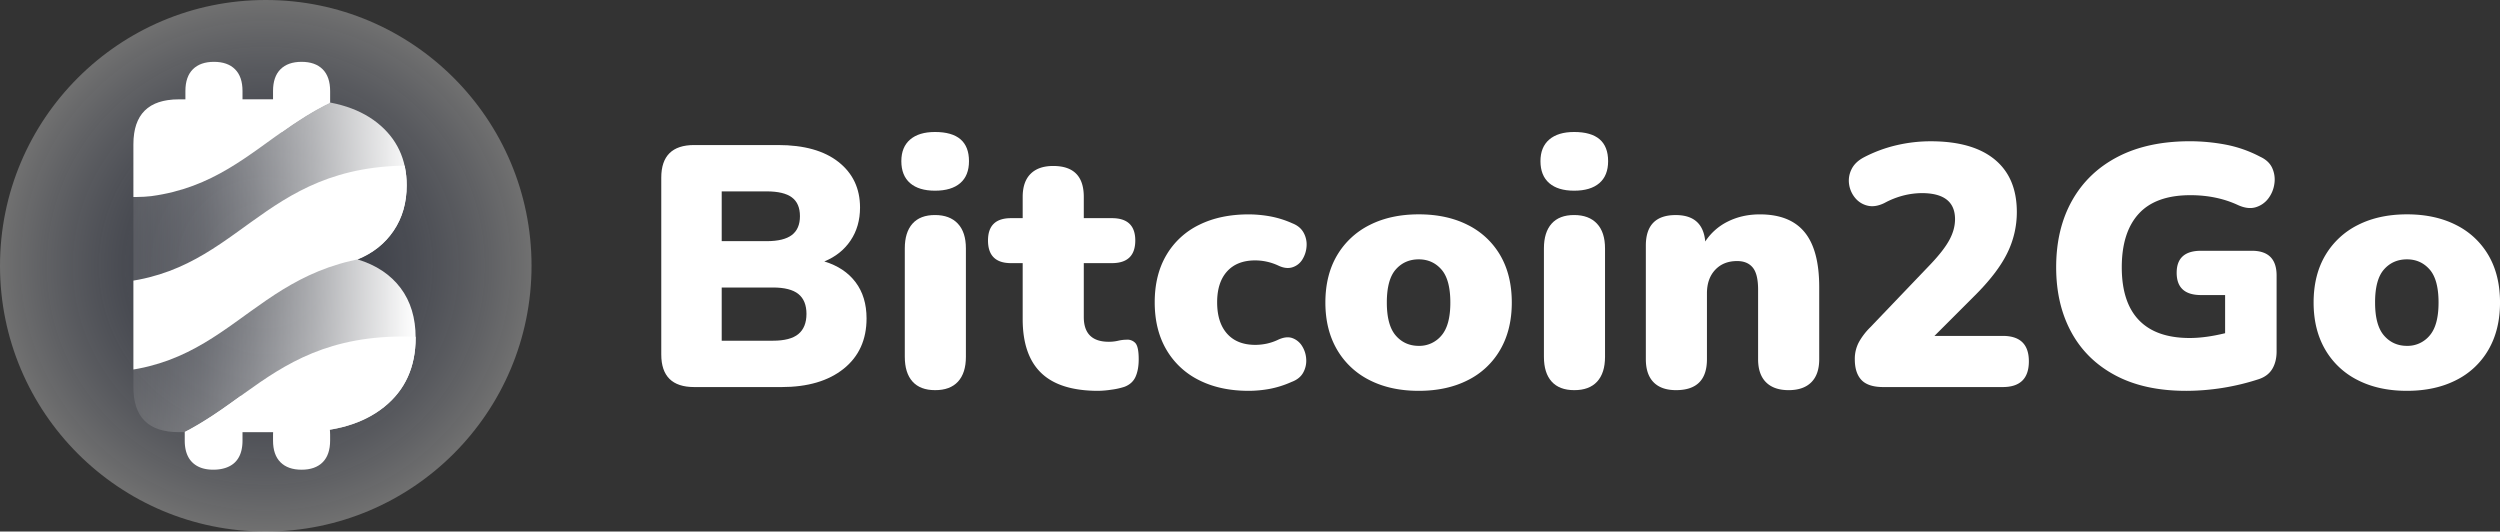
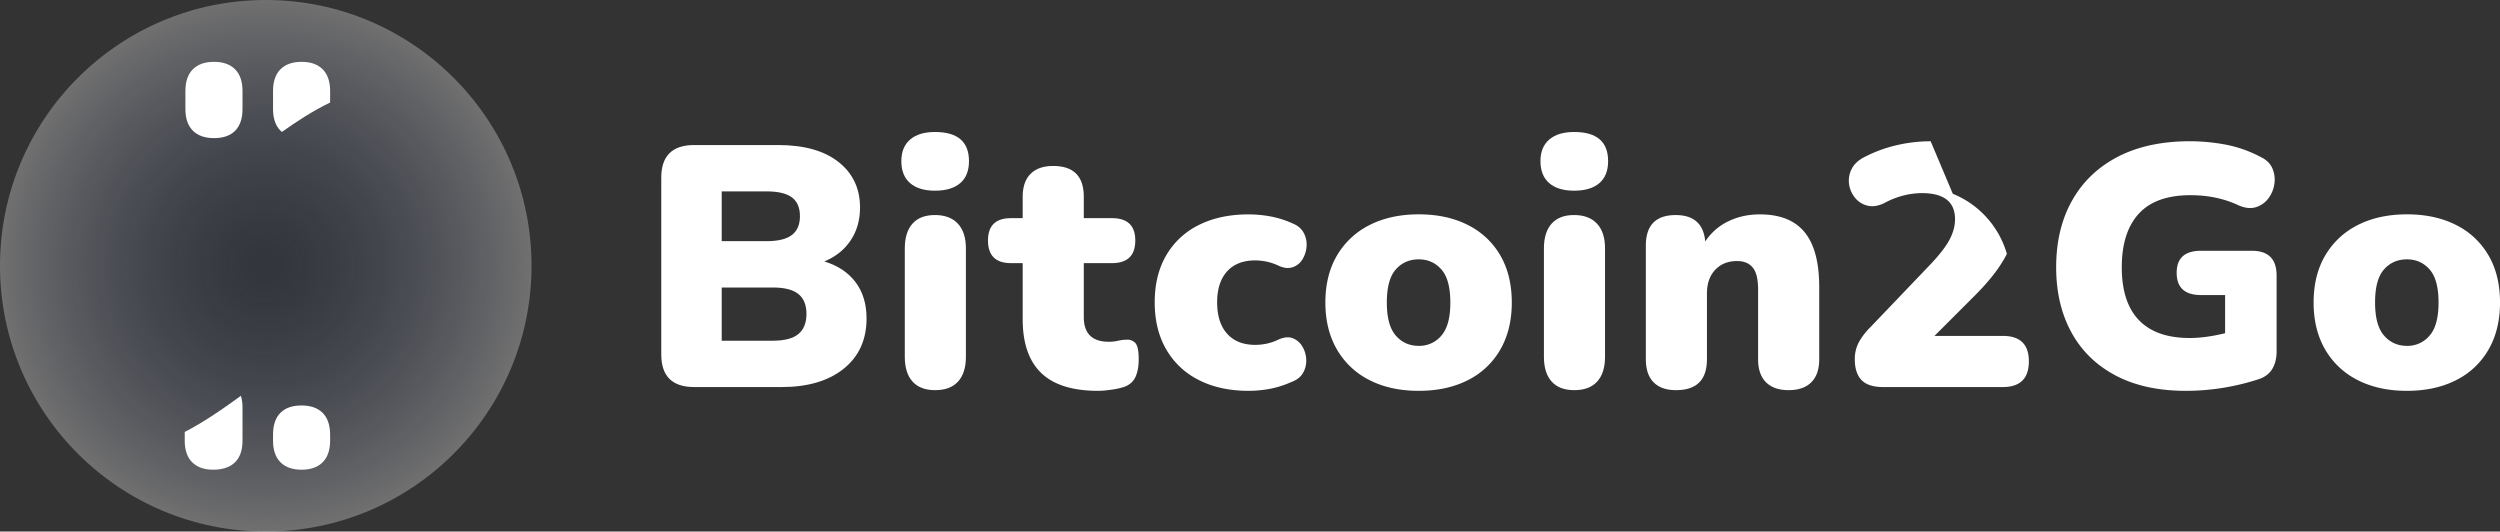
<svg xmlns="http://www.w3.org/2000/svg" id="Ebene_1" data-name="Ebene 1" viewBox="0 0 3131.47 665.8">
  <rect x="0" y="0" width="3131.47" height="665.8" fill="#333333" stroke="none" />
  <defs>
    <style>.cls-1{fill:none;}.cls-2{fill:#fff;}.cls-3{fill:url(#Unbenannter_Verlauf_20);}.cls-4{fill:url(#Unbenannter_Verlauf_2);}.cls-5{clip-path:url(#clip-path);}</style>
    <radialGradient id="Unbenannter_Verlauf_20" cx="332.9" cy="335.1" r="332.9" gradientTransform="matrix(1, 0, 0, -1, 0, 668)" gradientUnits="userSpaceOnUse">
      <stop offset="0" stop-color="#4a6bed" stop-opacity="0.1" />
      <stop offset="0" stop-color="#3d5ac1" stop-opacity="0.1" />
      <stop offset="0" stop-color="#2f468e" stop-opacity="0.1" />
      <stop offset="1" stop-color="#fff" stop-opacity="0.3" />
    </radialGradient>
    <linearGradient id="Unbenannter_Verlauf_2" x1="167.12" y1="335.1" x2="520.62" y2="335.1" gradientTransform="matrix(1, 0, 0, -1, 0, 668)" gradientUnits="userSpaceOnUse">
      <stop offset="0" stop-color="#fff" stop-opacity="0.1" />
      <stop offset="0.09" stop-color="#fff" stop-opacity="0.14" />
      <stop offset="0.24" stop-color="#fff" stop-opacity="0.23" />
      <stop offset="0.43" stop-color="#fff" stop-opacity="0.39" />
      <stop offset="0.65" stop-color="#fff" stop-opacity="0.6" />
      <stop offset="0.9" stop-color="#fff" stop-opacity="0.88" />
      <stop offset="1" stop-color="#fff" />
    </linearGradient>
    <clipPath id="clip-path">
-       <path class="cls-1" d="M501.73,360.68q-18.93-25.11-53.8-35.76,28.95-11.82,45.23-36.06t16.25-56.76q0-49-36.94-78.33T368.12,124.51H223.87q-56.74,0-56.75,56.17V485.13q0,56.16,56.75,56.16H374q68,0,107.3-31.63t39.32-86.61Q520.65,385.81,501.73,360.68Z" />
-     </clipPath>
+       </clipPath>
  </defs>
  <path class="cls-2" d="M869.58,484.82q-41.28,0-41.28-40.85V222.52q0-40.85,41.28-40.85H974.5q49,0,75.89,21.29t26.88,57q0,23.66-11.83,41.28t-32.89,26.23q25.37,7.74,39.13,26t13.76,45.36q0,40-28.6,63t-78,23ZM904,302.07h56.33q21.49,0,31.6-7.74T1002,270.68q0-15.9-10.11-23.43t-31.6-7.53H904Zm0,124.7h64.07q21.93,0,32-8.38t10.11-25.16q0-16.77-10.11-24.94t-32-8.17H904Z" />
  <path class="cls-2" d="M1171.18,238.86q-20.22,0-31.18-9.46t-11-27.52q0-17.62,11-27.09t31.18-9.46q42.57,0,42.57,36.55,0,18.06-11,27.52T1171.18,238.86Zm0,249.83q-18.5,0-28.17-10.75t-9.67-31V311.1q0-20.21,9.67-31t28.17-10.75q18.48,0,28.59,10.75t10.11,31V447q0,20.22-9.89,31T1171.18,488.69Z" />
  <path class="cls-2" d="M1375.59,489.55q-48.15,0-71.38-22.36T1281,399.68V329.59h-14.62q-28.82,0-28.82-28.38,0-27.94,28.82-27.95H1281V246.6q0-18.91,9.88-28.81t28.38-9.89q38.28,0,38.28,38.7v26.66h35.25q29.25,0,29.25,27.95,0,28.38-29.25,28.38h-35.25V397.1q0,31,31.38,31a51.61,51.61,0,0,0,11.62-1.29,46,46,0,0,1,10.31-1.29,13.54,13.54,0,0,1,11.19,4.09q4.29,4.51,4.29,20.42,0,12.9-3.87,21.72t-13.75,12.68a88.76,88.76,0,0,1-16.34,3.66A122.46,122.46,0,0,1,1375.59,489.55Z" />
  <path class="cls-2" d="M1564.15,489.55q-35.7,0-62.14-13.33A97.15,97.15,0,0,1,1461,438q-14.62-24.93-14.62-59.34T1461,319.49a96.12,96.12,0,0,1,41-37.84q26.45-13.12,62.14-13.12a154.87,154.87,0,0,1,26.23,2.37,121.63,121.63,0,0,1,28.38,8.81q9.88,3.87,14.19,11.83a30.49,30.49,0,0,1,3.65,17,35.45,35.45,0,0,1-5.16,16.34,22.42,22.42,0,0,1-12.47,9.89q-8,2.58-17.84-2.15a69.11,69.11,0,0,0-28.81-6.45q-22.8,0-35.26,13.76t-12.47,38.7q0,25.38,12.47,39.35t35.26,14a70.5,70.5,0,0,0,14.19-1.5,65.63,65.63,0,0,0,14.62-5q10.32-4.72,17.84-1.93a23.86,23.86,0,0,1,12,9.89,34,34,0,0,1,5.16,16.12,30.49,30.49,0,0,1-3.65,17q-4.31,8-14.62,11.82a122.85,122.85,0,0,1-28,8.82A148.57,148.57,0,0,1,1564.15,489.55Z" />
  <path class="cls-2" d="M1777.12,489.55q-35.25,0-61.49-13.33A97.48,97.48,0,0,1,1674.78,438q-14.61-25-14.62-59,0-34.39,14.62-59.12a98,98,0,0,1,40.85-38.06q26.23-13.32,61.49-13.33t61.49,13.33a96.59,96.59,0,0,1,40.64,38.06q14.4,24.72,14.4,59.12,0,34-14.4,58.91a96.13,96.13,0,0,1-40.64,38.27Q1812.39,489.54,1777.12,489.55Zm0-56.33a35.91,35.91,0,0,0,28.38-12.9q11.19-12.9,11.18-41.28,0-28.8-11.18-41.49t-28.38-12.69q-17.62,0-28.81,12.69T1737.13,379q0,28.38,11.18,41.28t28.81,12.94Z" />
  <path class="cls-2" d="M1971.74,238.86q-20.22,0-31.18-9.46t-11-27.52q0-17.62,11-27.09t31.18-9.46q42.57,0,42.57,36.55,0,18.06-11,27.52T1971.74,238.86Zm0,249.83q-18.49,0-28.17-10.75t-9.67-31V311.1q0-20.21,9.67-31t28.17-10.75q18.48,0,28.59,10.75t10.11,31V447q0,20.22-9.89,31T1971.74,488.69Z" />
  <path class="cls-2" d="M2099.4,488.69q-18.49,0-28.16-9.89t-9.68-28.8V307.66q0-38.27,37.41-38.27,34,0,37,33.11a71.47,71.47,0,0,1,28.59-25.15q17.85-8.82,39.78-8.82,37.83,0,56.12,22.36t18.27,68.8V450q0,18.93-9.89,28.81t-28.38,9.89q-18.49,0-28.38-9.89T2202.17,450V362.7q0-19.35-6.67-27.52T2175.94,327q-17.21,0-27.52,11t-10.32,29.45V450Q2138.1,488.69,2099.4,488.69Z" />
-   <path class="cls-2" d="M2359,484.82q-18.93,0-27.31-8.81t-8.38-26a44.22,44.22,0,0,1,5.16-21.5A81.83,81.83,0,0,1,2342.65,410l75.25-78.69q16.77-17.62,23.86-30.74t7.1-26q0-32.67-41.71-32.68a97.25,97.25,0,0,0-22.15,2.8,103.59,103.59,0,0,0-24.72,9.67q-11.61,5.59-21.07,3.23a28.45,28.45,0,0,1-15.48-9.68,34.32,34.32,0,0,1-7.53-16.77,31.58,31.58,0,0,1,2.8-18.7q4.29-9.25,15.48-15.27a173.46,173.46,0,0,1,41.06-15.26,188.5,188.5,0,0,1,42.79-4.95q52.46,0,80.19,22.79t27.74,65.79A115.76,115.76,0,0,1,2513.79,318q-12.48,24.94-41.71,53.75l-49,49h85.57q32.67,0,32.68,31.82,0,32.25-32.68,32.25Z" />
+   <path class="cls-2" d="M2359,484.82q-18.93,0-27.31-8.81t-8.38-26a44.22,44.22,0,0,1,5.16-21.5A81.83,81.83,0,0,1,2342.65,410l75.25-78.69q16.77-17.62,23.86-30.74t7.1-26q0-32.67-41.71-32.68a97.25,97.25,0,0,0-22.15,2.8,103.59,103.59,0,0,0-24.72,9.67q-11.61,5.59-21.07,3.23a28.45,28.45,0,0,1-15.48-9.68,34.32,34.32,0,0,1-7.53-16.77,31.58,31.58,0,0,1,2.8-18.7q4.29-9.25,15.48-15.27a173.46,173.46,0,0,1,41.06-15.26,188.5,188.5,0,0,1,42.79-4.95t27.74,65.79A115.76,115.76,0,0,1,2513.79,318q-12.48,24.94-41.71,53.75l-49,49h85.57q32.67,0,32.68,31.82,0,32.25-32.68,32.25Z" />
  <path class="cls-2" d="M2738.07,489.55q-52,0-88.36-19.35T2594.45,416q-18.93-34.83-18.92-81.27,0-48.15,20-83.63t57.4-54.83q37.41-19.35,90.3-19.35a244.5,244.5,0,0,1,43.86,4.09A155.23,155.23,0,0,1,2831,196.29q11.17,5.16,15.26,14.41a34.84,34.84,0,0,1,2.58,19.56,39.1,39.1,0,0,1-7.52,18.28,30.62,30.62,0,0,1-15.69,11q-9.68,3-22.15-2.58-26.67-12.46-59.77-12.47-43.44,0-64.71,23.22t-21.29,67.08q0,43.86,21.5,66.22t63.64,22.36q19.77,0,44.29-6V369.58H2757q-30.54,0-30.53-27.95,0-27.51,30.53-27.52h63.64q31,0,31,31v95q0,12.9-5.38,21.93t-17,12.9a294.65,294.65,0,0,1-91.16,14.62Z" />
  <path class="cls-2" d="M3014.94,489.55q-35.27,0-61.49-13.33A97.42,97.42,0,0,1,2912.6,438Q2898,413,2898,379q0-34.39,14.62-59.12a98,98,0,0,1,40.85-38.06q26.24-13.32,61.49-13.33t61.49,13.33a96.59,96.59,0,0,1,40.64,38.06q14.4,24.72,14.4,59.12,0,34-14.4,58.91a96.13,96.13,0,0,1-40.64,38.27Q3050.2,489.54,3014.94,489.55Zm0-56.33a35.91,35.91,0,0,0,28.38-12.9q11.17-12.9,11.18-41.28,0-28.8-11.18-41.49t-28.38-12.69q-17.62,0-28.81,12.69T2975,379q0,28.38,11.18,41.28t28.76,12.94Z" />
  <circle class="cls-3" cx="332.9" cy="332.9" r="332.9" />
-   <path class="cls-4" d="M501.73,360.68q-18.93-25.11-53.8-35.76,28.95-11.82,45.23-36.06t16.25-56.76q0-49-36.94-78.33T368.12,124.51H223.87q-56.74,0-56.75,56.17V485.13q0,56.16,56.75,56.16H374q68,0,107.3-31.63t39.32-86.61Q520.65,385.81,501.73,360.68Z" />
  <g class="cls-5">
    <path class="cls-2" d="M560.49,210.11C335.94,186,314.69,331.8,159.26,352.66c-10,1.34-28.85,1.55-40.39.32V464.36c11.54,1.22,30.38,1,40.39-.33,155.43-20.86,176.68-166.69,401.23-142.55Z" />
-     <path class="cls-2" d="M590.71-25.14C366.16-49.29,344.91,96.55,189.48,117.41c-10,1.34-28.85,1.55-40.39.32V246c11.54,1.22,30.38,1,40.39-.33C344.91,224.82,366.16,79,590.71,103.13Z" />
    <path class="cls-2" d="M552.56,424.21C328,400.07,306.76,545.9,151.33,566.76c-10,1.34-28.85,1.56-40.39.33V695.36c11.54,1.23,30.38,1,40.39-.33C306.76,674.18,328,528.34,552.56,552.49Z" />
  </g>
  <path class="cls-2" d="M268,173q-17.1,0-26.43-9.33t-9.33-27.2V114q0-17.88,9.33-27.21T268,77.46q17.1,0,26.43,9.32T303.76,114v22.49q0,17.88-9.14,27.2T268,173Z" />
  <path class="cls-2" d="M377.74,507.89q17.11,0,26.43,9.33t9.33,27.21v7.38q0,17.88-9.33,27.21t-26.43,9.33q-17.1,0-26.43-9.33T342,551.81v-7.38q0-17.88,9.14-27.21T377.74,507.89Z" />
  <path class="cls-2" d="M240.73,579q9.33,9.33,26.43,9.33c11.4,0,21-3.11,27.27-9.33s9.33-15.29,9.33-27.21V510.63a49.61,49.61,0,0,0-2.05-14.83c-22.37,16.15-45.19,32.26-70.31,45.26v10.75Q231.4,569.69,240.73,579Z" />
  <path class="cls-2" d="M404.17,86.78q-9.33-9.32-26.43-9.32t-26.43,9.32Q342,96.11,342,114v22.49q0,17.88,9.33,27.2c.56.56,1.15,1.08,1.75,1.59,18.74-13.26,38.22-26.13,60.44-36.86V114Q413.51,96.14,404.17,86.78Z" />
</svg>